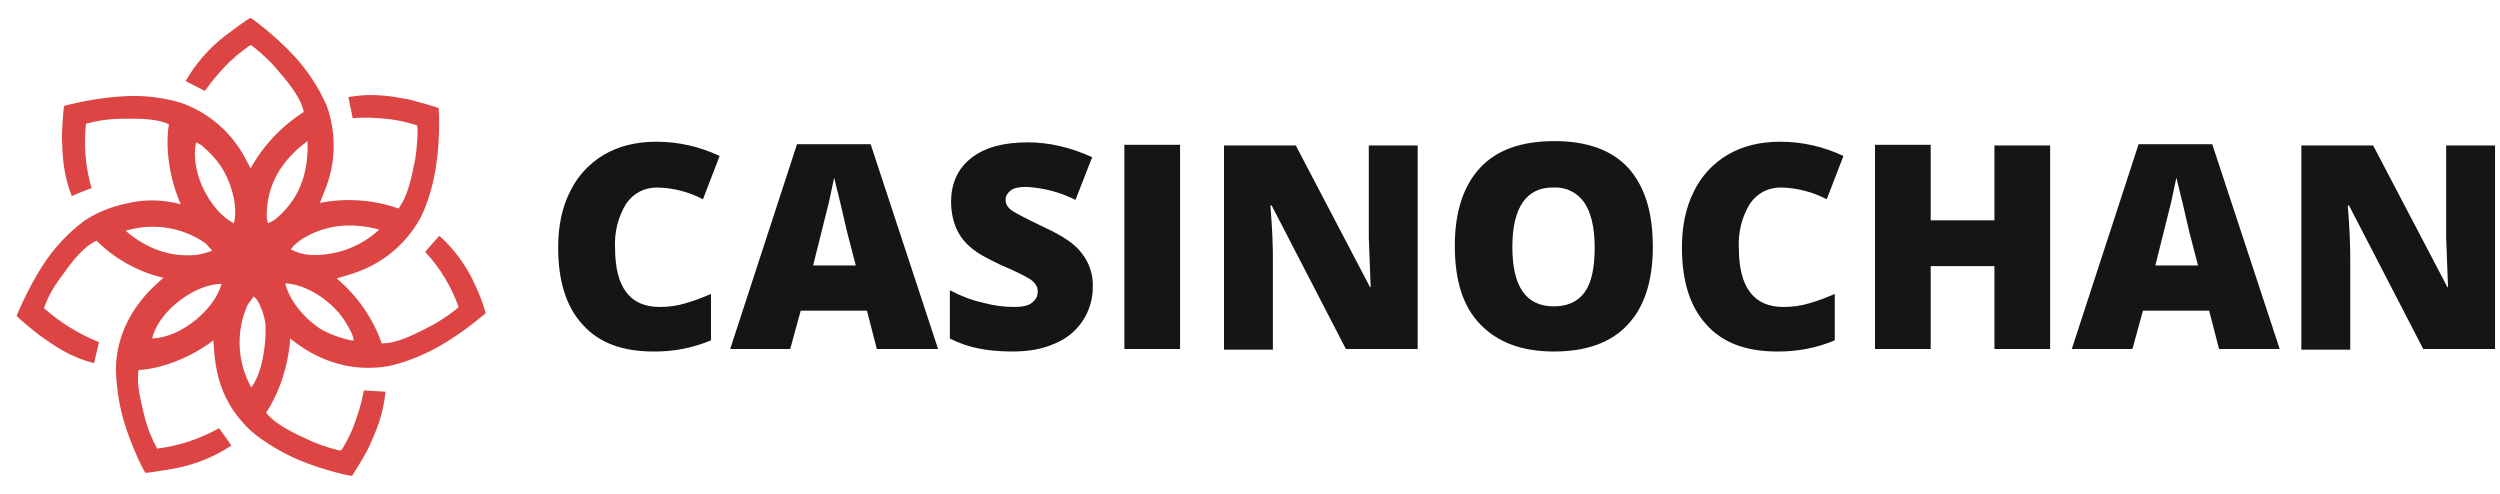
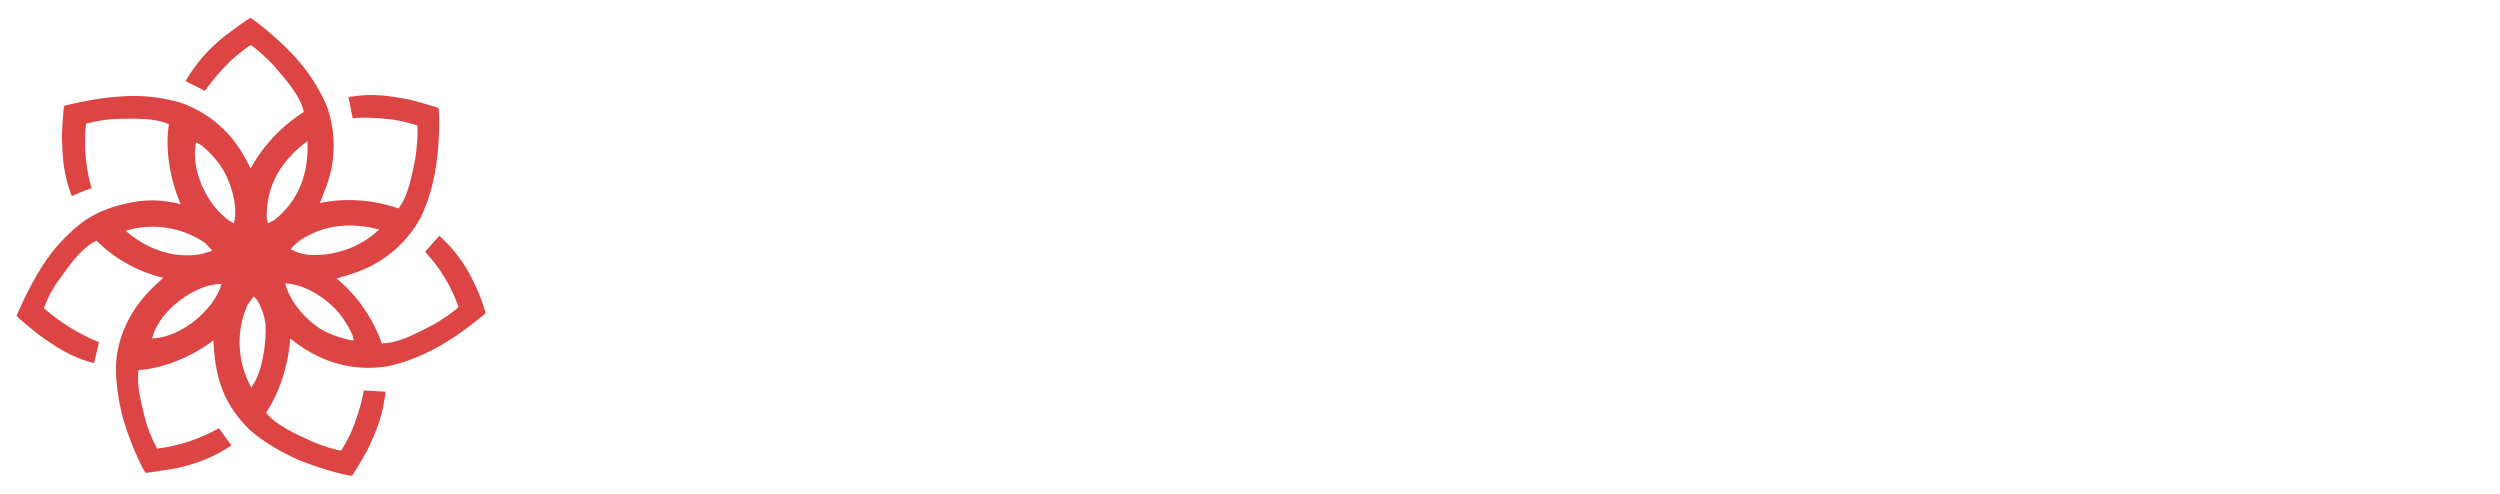
<svg xmlns="http://www.w3.org/2000/svg" width="162" height="32" viewBox="0 0 162 32" fill="none">
-   <path fill-rule="evenodd" clip-rule="evenodd" d="M30.795 18.484C30.255 17.262 29.462 16.169 28.47 15.276L27.547 16.318C28.509 17.345 29.246 18.56 29.713 19.887C29.672 20.007 28.55 20.809 27.908 21.13C27.026 21.571 25.823 22.253 24.74 22.253C24.16 20.612 23.149 19.158 21.813 18.043L22.615 17.802C24.5 17.241 26.023 16.118 27.066 14.434C27.507 13.752 28.069 12.188 28.269 10.664C28.55 8.82 28.429 7.015 28.429 7.015C28.349 6.935 26.545 6.454 26.545 6.454C25.262 6.213 24.139 6.013 22.575 6.293L22.855 7.657C23.938 7.577 24.58 7.657 25.342 7.737C26.224 7.857 26.986 8.098 27.026 8.138C27.106 8.258 27.026 9.622 26.906 10.303C26.705 11.306 26.465 12.669 25.823 13.511C24.188 12.937 22.43 12.812 20.73 13.15L21.011 12.429C21.767 10.658 21.824 8.666 21.171 6.855C20.642 5.644 19.909 4.532 19.006 3.567C17.723 2.203 16.279 1.161 16.239 1.161C16.119 1.161 14.635 2.283 14.635 2.283C13.578 3.09 12.692 4.099 12.029 5.251L13.272 5.892C13.913 5.01 14.354 4.529 14.876 4.008C15.517 3.406 16.199 2.925 16.239 2.925C16.359 2.925 17.402 3.847 17.843 4.369C18.485 5.13 19.447 6.173 19.688 7.256C18.253 8.167 17.067 9.421 16.239 10.905L15.918 10.303C15.032 8.594 13.526 7.288 11.708 6.654C10.434 6.281 9.102 6.145 7.778 6.253C5.934 6.374 4.169 6.855 4.169 6.855C4.089 6.935 4.009 8.82 4.009 8.82C4.049 10.143 4.089 11.266 4.65 12.709C5.07 12.515 5.498 12.341 5.934 12.188C5.537 10.836 5.414 9.418 5.573 8.018C6.278 7.821 7.006 7.713 7.738 7.697C8.7 7.697 10.024 7.617 10.946 8.058C10.705 9.501 10.946 11.466 11.708 13.231C10.465 12.91 9.302 12.91 8.179 13.191C7.217 13.391 6.294 13.752 5.452 14.313C4.394 15.11 3.484 16.087 2.766 17.2C1.763 18.764 1.082 20.448 1.082 20.448C1.082 20.569 2.565 21.732 2.565 21.732C3.648 22.494 4.57 23.135 6.094 23.536L6.415 22.173C5.108 21.646 3.902 20.9 2.846 19.967C3.094 19.276 3.445 18.627 3.889 18.043C4.49 17.2 5.292 16.038 6.254 15.596C7.448 16.783 8.947 17.616 10.585 18.002L10.144 18.403C8.7 19.727 7.738 21.371 7.538 23.336C7.457 24.138 7.578 25.782 8.019 27.265C8.54 29.03 9.382 30.634 9.422 30.634C9.502 30.674 11.347 30.353 11.347 30.353C12.649 30.105 13.89 29.6 14.996 28.869L14.194 27.747C12.956 28.444 11.594 28.893 10.184 29.07C9.836 28.437 9.566 27.764 9.382 27.065C9.182 26.183 8.821 24.98 8.981 23.977C10.425 23.897 12.309 23.215 13.833 22.052C13.913 24.258 14.395 26.022 15.998 27.666C16.56 28.268 17.923 29.19 19.327 29.792C21.051 30.513 22.815 30.874 22.815 30.834C23.17 30.285 23.505 29.724 23.818 29.15C24.379 27.947 24.82 26.945 24.981 25.381L23.577 25.3C23.377 26.383 23.136 26.985 22.896 27.666C22.575 28.468 22.134 29.19 22.094 29.19C21.973 29.23 20.65 28.829 20.009 28.509C19.126 28.108 17.883 27.546 17.242 26.744C18.044 25.541 18.685 23.777 18.805 21.932C20.53 23.336 22.575 24.057 24.82 23.777C25.622 23.697 27.186 23.175 28.51 22.413C30.113 21.491 31.477 20.288 31.477 20.288C31.298 19.669 31.07 19.066 30.795 18.484ZM13.312 15.757L13.753 16.238C13.472 16.358 13.031 16.479 12.71 16.519C11.026 16.679 9.502 16.118 8.139 14.955C9.006 14.69 9.922 14.625 10.817 14.764C11.713 14.902 12.566 15.242 13.312 15.757ZM22.815 21.651L22.936 22.052H22.735C22.014 21.892 21.332 21.651 20.73 21.291C19.648 20.569 18.725 19.406 18.485 18.363C19.608 18.403 21.011 19.165 21.973 20.288C22.294 20.689 22.575 21.13 22.815 21.651ZM14.354 18.403C13.954 19.927 11.868 21.852 9.863 21.932C10.264 20.128 12.71 18.363 14.354 18.403ZM24.58 14.875C24.54 14.915 24.54 14.915 24.58 14.875C23.978 15.434 23.271 15.867 22.5 16.149C21.729 16.431 20.909 16.557 20.089 16.519C19.653 16.49 19.229 16.367 18.846 16.158C19.006 15.917 19.247 15.717 19.527 15.516C21.051 14.554 22.735 14.393 24.58 14.875ZM17.763 14.273L17.362 14.474L17.282 14.113C17.242 11.988 18.244 10.383 19.928 9.14C20.009 11.266 19.367 12.99 17.763 14.273ZM15.156 14.474C13.713 13.752 12.269 11.226 12.71 9.221L13.071 9.421C13.673 9.942 14.154 10.464 14.515 11.105C15.116 12.188 15.397 13.551 15.156 14.474ZM16.279 25.1C15.828 24.291 15.572 23.387 15.53 22.462C15.488 21.536 15.662 20.613 16.039 19.767L16.44 19.205L16.64 19.406C16.94 19.894 17.131 20.441 17.201 21.01C17.282 22.133 17.001 24.218 16.279 25.1Z" fill="#DC4543" />
-   <path d="M42.584 12.151C41.742 12.151 41.06 12.512 40.579 13.194C40.049 14.06 39.797 15.068 39.857 16.081C39.857 18.607 40.819 19.891 42.744 19.891C43.346 19.891 43.907 19.81 44.428 19.65C44.99 19.49 45.511 19.289 46.072 19.049V22.056C44.892 22.548 43.623 22.794 42.343 22.778C40.338 22.778 38.815 22.216 37.772 21.053C36.689 19.891 36.168 18.206 36.168 16.041C36.168 14.678 36.409 13.475 36.93 12.432C37.41 11.429 38.178 10.592 39.135 10.026C40.098 9.465 41.221 9.184 42.544 9.184C43.987 9.184 45.351 9.505 46.634 10.106L45.551 12.913C44.635 12.432 43.619 12.171 42.584 12.151ZM56.819 22.617L56.178 20.131H51.887L51.205 22.617H47.316L51.646 9.344H56.418L60.789 22.617H56.819ZM55.456 17.204L54.894 15.039C54.628 13.859 54.347 12.683 54.052 11.51L53.731 13.034L52.689 17.204H55.456ZM70.814 18.607C70.816 19.39 70.584 20.155 70.148 20.806C69.713 21.456 69.093 21.961 68.368 22.256C67.566 22.617 66.684 22.778 65.601 22.778C64.719 22.778 63.997 22.698 63.395 22.577C62.754 22.448 62.134 22.232 61.551 21.936V18.808C62.233 19.169 62.954 19.45 63.676 19.61C64.398 19.81 65.08 19.891 65.721 19.891C66.243 19.891 66.644 19.81 66.884 19.61C67.125 19.409 67.245 19.209 67.245 18.888C67.245 18.688 67.205 18.567 67.085 18.407C67.004 18.287 66.844 18.126 66.603 18.006C66.403 17.886 65.802 17.565 64.839 17.164C63.997 16.763 63.315 16.402 62.914 16.041C62.473 15.68 62.152 15.239 61.952 14.758C61.751 14.277 61.631 13.715 61.631 13.074C61.631 11.871 62.072 10.908 62.954 10.227C63.837 9.545 65.04 9.224 66.603 9.224C67.967 9.224 69.37 9.545 70.774 10.187L69.691 12.953C68.693 12.45 67.6 12.163 66.483 12.111C66.002 12.111 65.681 12.191 65.481 12.352C65.28 12.512 65.16 12.713 65.16 12.953C65.16 13.194 65.28 13.435 65.561 13.635C65.842 13.836 66.563 14.197 67.726 14.758C68.849 15.279 69.651 15.8 70.092 16.402C70.59 17.027 70.846 17.809 70.814 18.607ZM72.859 22.617V9.385H76.468V22.617H72.859ZM91.906 22.617H87.215L82.403 13.314H82.322C82.443 14.798 82.483 15.881 82.483 16.683V22.657H79.315V9.425H83.966L88.778 18.607H88.819L88.698 15.399V9.425H91.866V22.617H91.906ZM107.104 16.001C107.104 18.206 106.543 19.931 105.46 21.053C104.377 22.216 102.773 22.778 100.688 22.778C98.603 22.778 97.039 22.176 95.916 21.013C94.793 19.851 94.272 18.166 94.272 15.921C94.272 13.715 94.834 12.031 95.916 10.868C96.999 9.705 98.603 9.144 100.728 9.144C102.813 9.144 104.417 9.705 105.5 10.868C106.583 12.071 107.104 13.755 107.104 16.001ZM98.001 16.001C98.001 18.567 98.883 19.851 100.688 19.851C101.61 19.851 102.252 19.53 102.693 18.928C103.134 18.327 103.335 17.324 103.335 16.041C103.335 14.718 103.094 13.755 102.653 13.114C102.435 12.799 102.139 12.546 101.796 12.377C101.452 12.209 101.07 12.131 100.688 12.151C98.924 12.111 98.001 13.435 98.001 16.001ZM115.404 12.151C114.562 12.151 113.881 12.512 113.4 13.194C112.87 14.06 112.618 15.068 112.678 16.081C112.678 18.607 113.64 19.891 115.565 19.891C116.166 19.891 116.728 19.81 117.249 19.65C117.81 19.49 118.332 19.289 118.893 19.049V22.056C117.712 22.548 116.443 22.794 115.164 22.778C113.159 22.778 111.635 22.216 110.593 21.053C109.51 19.891 108.989 18.206 108.989 16.041C108.989 14.678 109.229 13.475 109.75 12.432C110.231 11.429 110.999 10.592 111.956 10.026C112.918 9.465 114.041 9.184 115.364 9.184C116.808 9.184 118.171 9.505 119.455 10.106L118.372 12.913C117.455 12.432 116.439 12.171 115.404 12.151ZM132.848 22.617H129.239V17.244H125.109V22.617H121.5V9.385H125.109V14.277H129.239V9.425H132.848V22.617ZM143.795 22.617L143.153 20.131H138.863L138.181 22.617H134.251L138.582 9.344H143.354L147.725 22.617H143.795ZM142.432 17.204L141.87 15.039C141.604 13.859 141.323 12.683 141.028 11.51L140.707 13.034L139.665 17.204H142.432ZM161.719 22.617H157.028L152.216 13.314H152.136C152.256 14.798 152.296 15.881 152.296 16.683V22.657H149.128V9.425H153.78L158.592 18.607H158.632L158.511 15.399V9.425H161.679V22.617H161.719Z" fill="#161515" />
+   <path fill-rule="evenodd" clip-rule="evenodd" d="M30.795 18.484C30.255 17.262 29.462 16.169 28.47 15.276L27.547 16.318C28.509 17.345 29.246 18.56 29.713 19.887C29.672 20.007 28.55 20.809 27.908 21.13C27.026 21.571 25.823 22.253 24.74 22.253C24.16 20.612 23.149 19.158 21.813 18.043L22.615 17.802C24.5 17.241 26.023 16.118 27.066 14.434C27.507 13.752 28.069 12.188 28.269 10.664C28.55 8.82 28.429 7.015 28.429 7.015C28.349 6.935 26.545 6.454 26.545 6.454C25.262 6.213 24.139 6.013 22.575 6.293L22.855 7.657C23.938 7.577 24.58 7.657 25.342 7.737C26.224 7.857 26.986 8.098 27.026 8.138C27.106 8.258 27.026 9.622 26.906 10.303C26.705 11.306 26.465 12.669 25.823 13.511C24.188 12.937 22.43 12.812 20.73 13.15L21.011 12.429C21.767 10.658 21.824 8.666 21.171 6.855C20.642 5.644 19.909 4.532 19.006 3.567C17.723 2.203 16.279 1.161 16.239 1.161C16.119 1.161 14.635 2.283 14.635 2.283C13.578 3.09 12.692 4.099 12.029 5.251L13.272 5.892C13.913 5.01 14.354 4.529 14.876 4.008C15.517 3.406 16.199 2.925 16.239 2.925C16.359 2.925 17.402 3.847 17.843 4.369C18.485 5.13 19.447 6.173 19.688 7.256C18.253 8.167 17.067 9.421 16.239 10.905L15.918 10.303C15.032 8.594 13.526 7.288 11.708 6.654C10.434 6.281 9.102 6.145 7.778 6.253C5.934 6.374 4.169 6.855 4.169 6.855C4.089 6.935 4.009 8.82 4.009 8.82C4.049 10.143 4.089 11.266 4.65 12.709C5.07 12.515 5.498 12.341 5.934 12.188C5.537 10.836 5.414 9.418 5.573 8.018C6.278 7.821 7.006 7.713 7.738 7.697C8.7 7.697 10.024 7.617 10.946 8.058C10.705 9.501 10.946 11.466 11.708 13.231C10.465 12.91 9.302 12.91 8.179 13.191C7.217 13.391 6.294 13.752 5.452 14.313C4.394 15.11 3.484 16.087 2.766 17.2C1.763 18.764 1.082 20.448 1.082 20.448C1.082 20.569 2.565 21.732 2.565 21.732C3.648 22.494 4.57 23.135 6.094 23.536L6.415 22.173C5.108 21.646 3.902 20.9 2.846 19.967C3.094 19.276 3.445 18.627 3.889 18.043C4.49 17.2 5.292 16.038 6.254 15.596C7.448 16.783 8.947 17.616 10.585 18.002L10.144 18.403C8.7 19.727 7.738 21.371 7.538 23.336C7.457 24.138 7.578 25.782 8.019 27.265C8.54 29.03 9.382 30.634 9.422 30.634C9.502 30.674 11.347 30.353 11.347 30.353C12.649 30.105 13.89 29.6 14.996 28.869L14.194 27.747C12.956 28.444 11.594 28.893 10.184 29.07C9.836 28.437 9.566 27.764 9.382 27.065C9.182 26.183 8.821 24.98 8.981 23.977C10.425 23.897 12.309 23.215 13.833 22.052C13.913 24.258 14.395 26.022 15.998 27.666C16.56 28.268 17.923 29.19 19.327 29.792C21.051 30.513 22.815 30.874 22.815 30.834C23.17 30.285 23.505 29.724 23.818 29.15C24.379 27.947 24.82 26.945 24.981 25.381L23.577 25.3C23.377 26.383 23.136 26.985 22.896 27.666C22.575 28.468 22.134 29.19 22.094 29.19C21.973 29.23 20.65 28.829 20.009 28.509C19.126 28.108 17.883 27.546 17.242 26.744C18.044 25.541 18.685 23.777 18.805 21.932C20.53 23.336 22.575 24.057 24.82 23.777C25.622 23.697 27.186 23.175 28.51 22.413C30.113 21.491 31.477 20.288 31.477 20.288C31.298 19.669 31.07 19.066 30.795 18.484ZM13.312 15.757L13.753 16.238C13.472 16.358 13.031 16.479 12.71 16.519C11.026 16.679 9.502 16.118 8.139 14.955C9.006 14.69 9.922 14.625 10.817 14.764C11.713 14.902 12.566 15.242 13.312 15.757ZM22.815 21.651L22.936 22.052H22.735C22.014 21.892 21.332 21.651 20.73 21.291C19.648 20.569 18.725 19.406 18.485 18.363C19.608 18.403 21.011 19.165 21.973 20.288C22.294 20.689 22.575 21.13 22.815 21.651ZM14.354 18.403C13.954 19.927 11.868 21.852 9.863 21.932C10.264 20.128 12.71 18.363 14.354 18.403ZM24.58 14.875C24.54 14.915 24.54 14.915 24.58 14.875C23.978 15.434 23.271 15.867 22.5 16.149C21.729 16.431 20.909 16.557 20.089 16.519C19.653 16.49 19.229 16.367 18.846 16.158C19.006 15.917 19.247 15.717 19.527 15.516C21.051 14.554 22.735 14.393 24.58 14.875ZM17.763 14.273L17.362 14.474L17.282 14.113C17.242 11.988 18.244 10.383 19.928 9.14C20.009 11.266 19.367 12.99 17.763 14.273ZM15.156 14.474C13.713 13.752 12.269 11.226 12.71 9.221L13.071 9.421C13.673 9.942 14.154 10.464 14.515 11.105C15.116 12.188 15.397 13.551 15.156 14.474M16.279 25.1C15.828 24.291 15.572 23.387 15.53 22.462C15.488 21.536 15.662 20.613 16.039 19.767L16.44 19.205L16.64 19.406C16.94 19.894 17.131 20.441 17.201 21.01C17.282 22.133 17.001 24.218 16.279 25.1Z" fill="#DC4543" />
</svg>